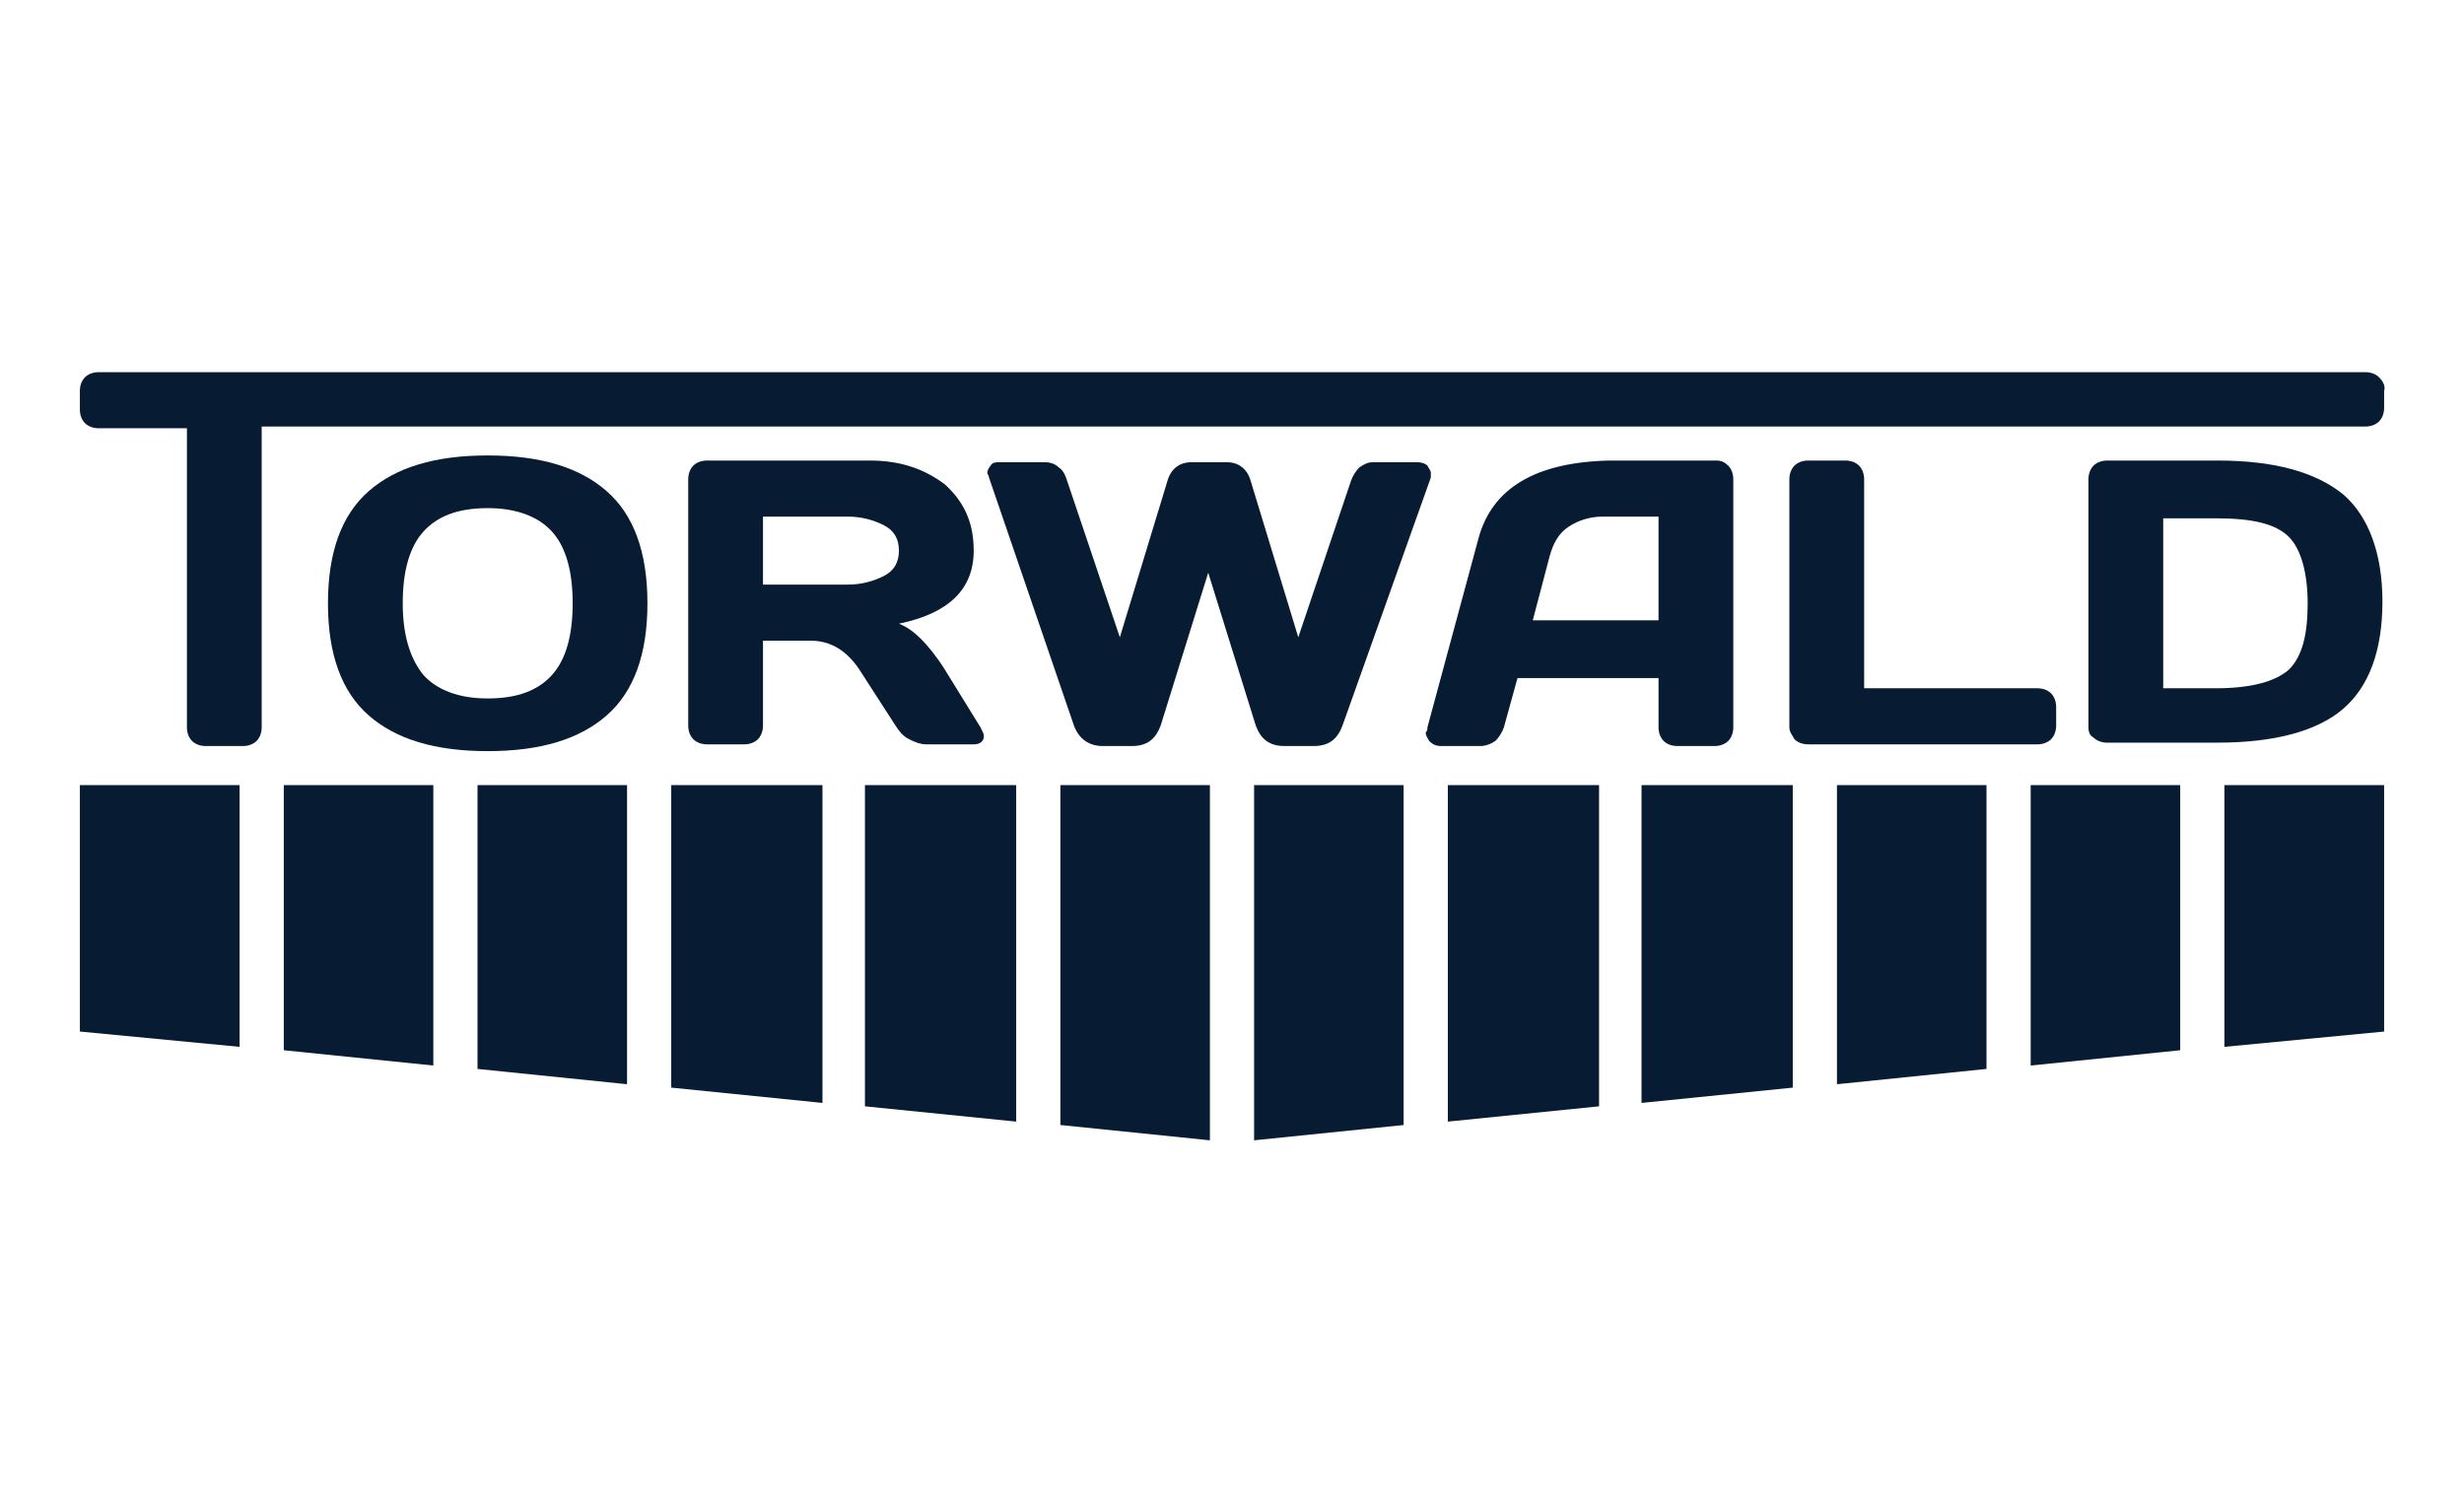
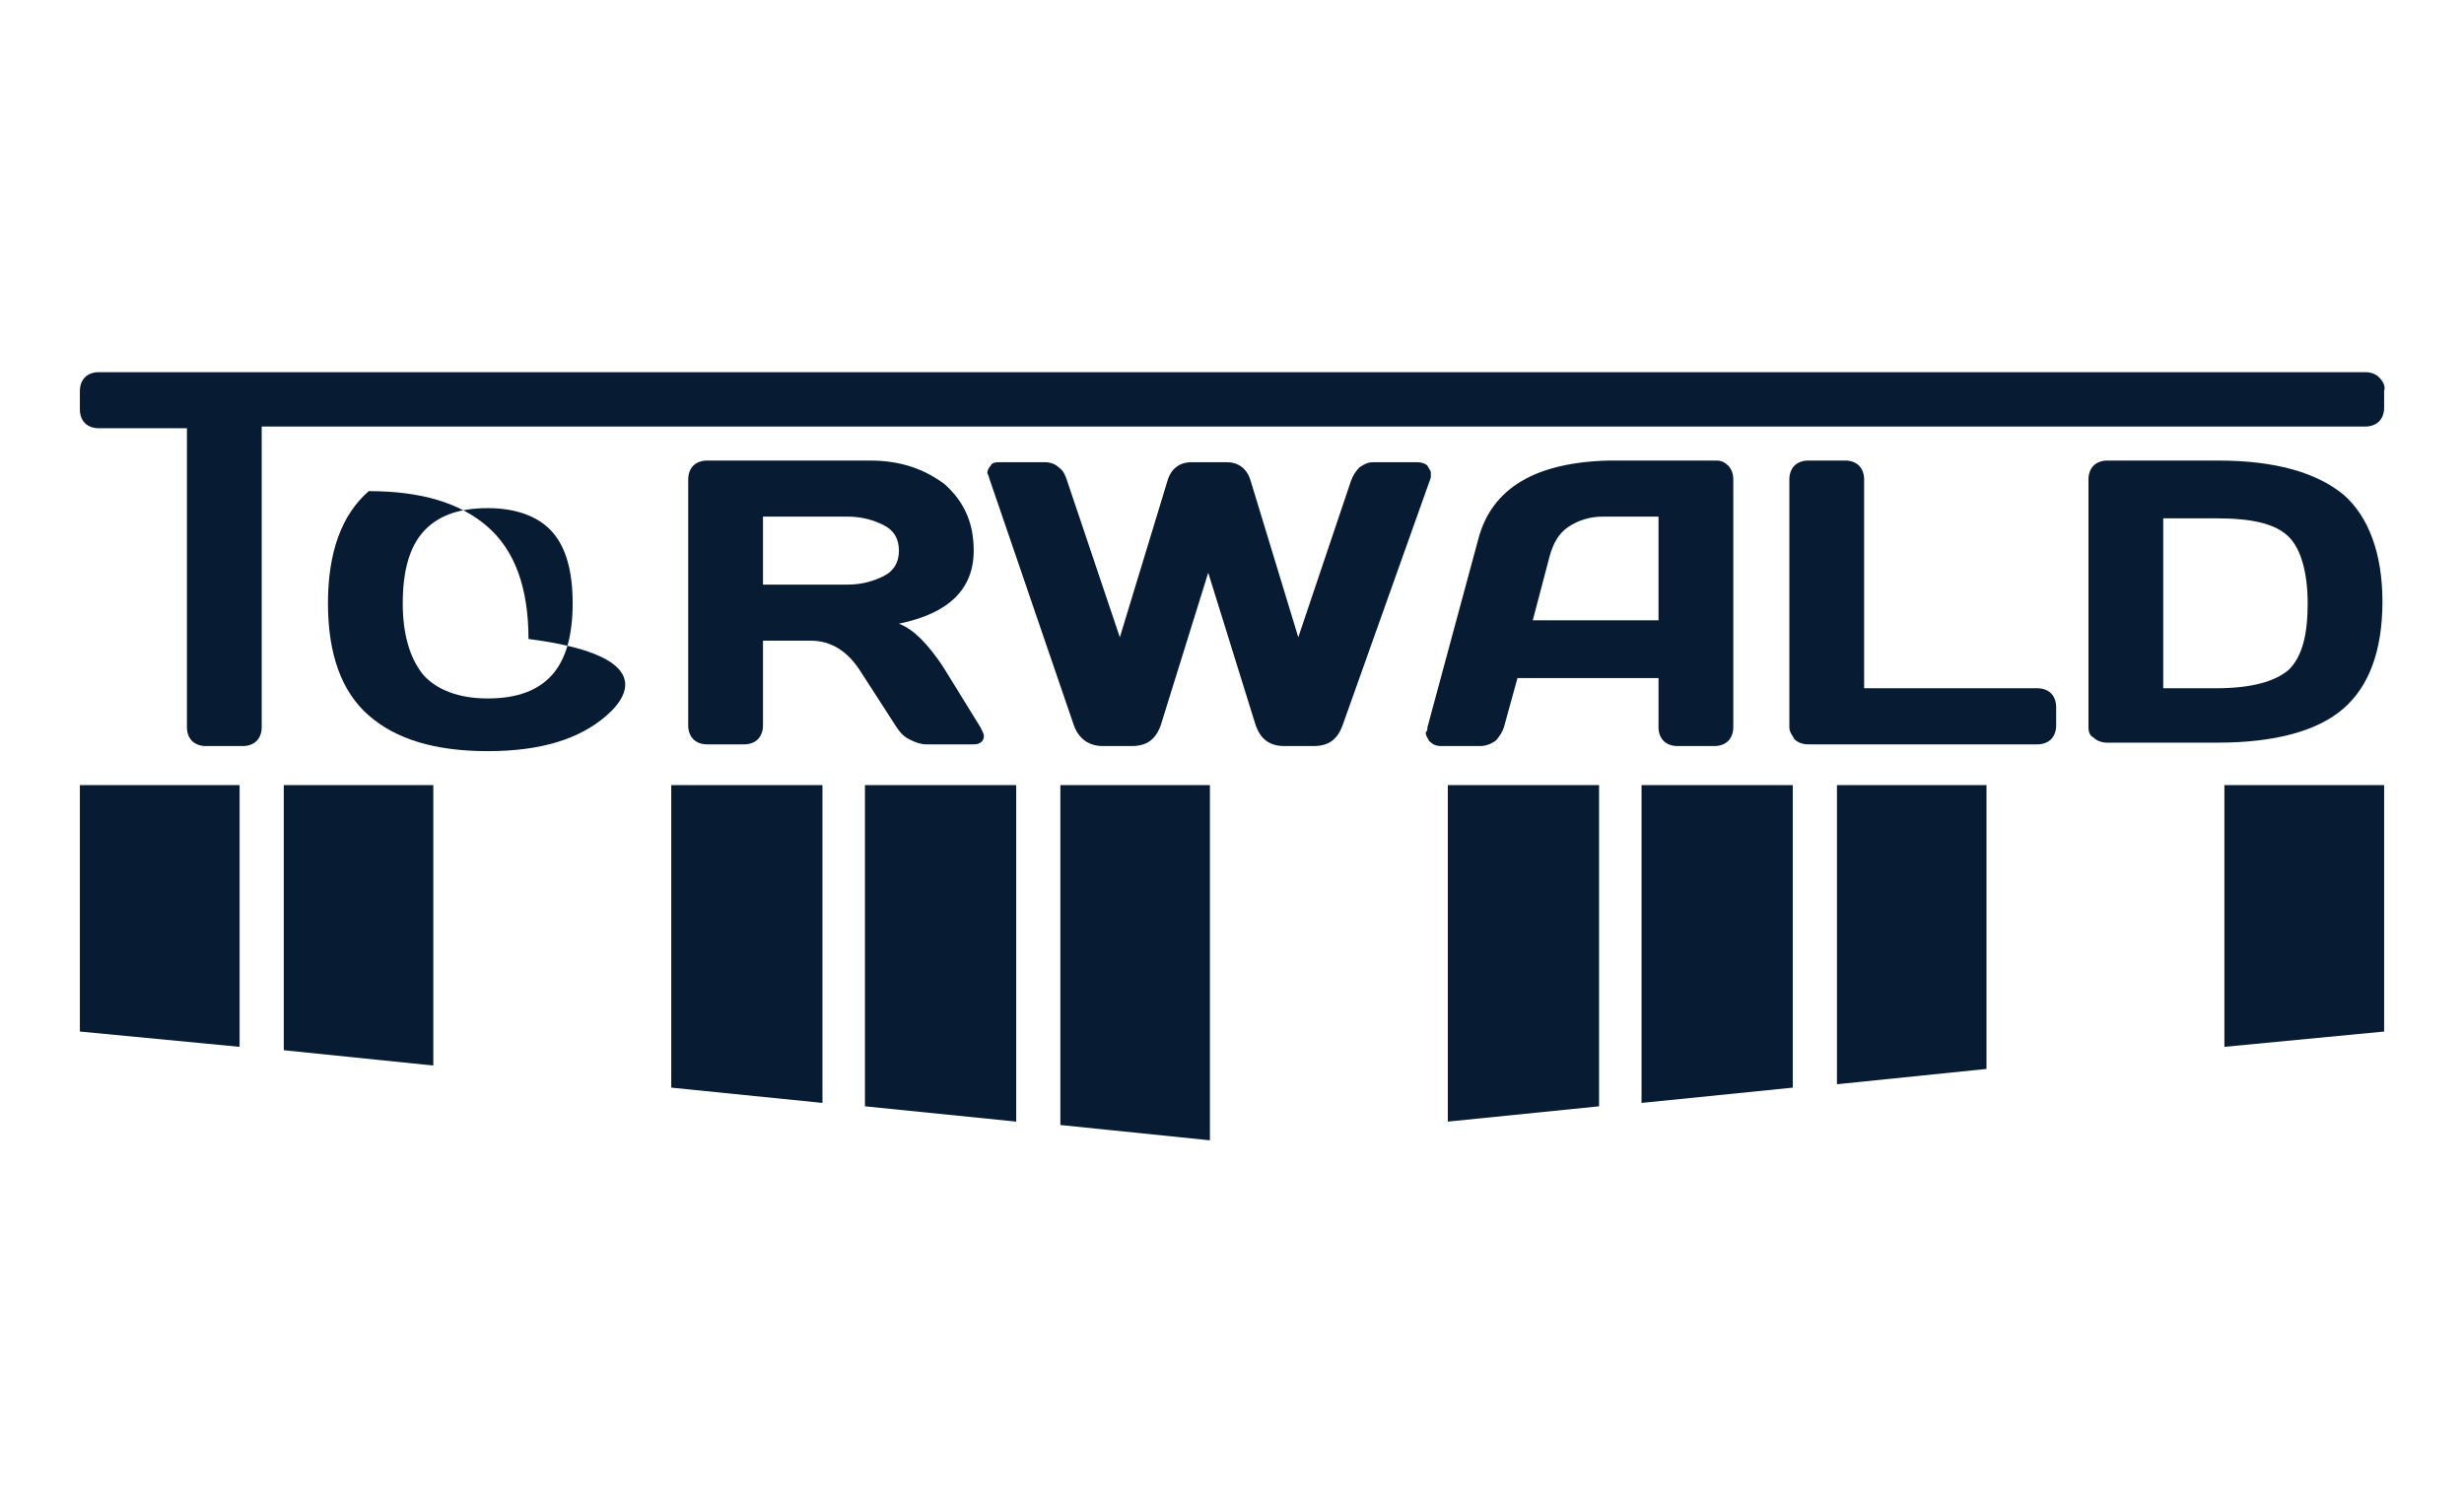
<svg xmlns="http://www.w3.org/2000/svg" version="1.1" id="Warstwa_1" x="0px" y="0px" viewBox="0 0 145 89" style="enable-background:new 0 0 145 89;" xml:space="preserve">
  <style type="text/css">
	.st0{fill:#071C33;}
</style>
  <g id="Warstwa_2">
</g>
  <g>
    <path class="st0" d="M140,22.2c-0.2-0.2-0.5-0.3-0.8-0.3h-0.8h-0.5H137H16.7h-0.5H5.8c-0.3,0-0.6,0.1-0.8,0.3   c-0.2,0.2-0.3,0.5-0.3,0.8v1.1c0,0.3,0.1,0.6,0.3,0.8c0.2,0.2,0.5,0.3,0.8,0.3H11v3.2V29v10.5V40v2.8c0,0.3,0.1,0.6,0.3,0.8   c0.2,0.2,0.5,0.3,0.8,0.3h2.2c0.3,0,0.6-0.1,0.8-0.3c0.2-0.2,0.3-0.5,0.3-0.8V40v-0.4V29v-0.7v-3.2h0.8h0.5H137h0.9h0.5h0.8   c0.3,0,0.6-0.1,0.8-0.3c0.2-0.2,0.3-0.5,0.3-0.8V23C140.4,22.7,140.2,22.4,140,22.2" />
-     <path class="st0" d="M35.7,42.1c-1.6,1.4-3.9,2.1-7,2.1c-3.1,0-5.4-0.7-7-2.1c-1.6-1.4-2.4-3.6-2.4-6.6c0-3,0.8-5.2,2.4-6.6   c1.6-1.4,3.9-2.1,7-2.1c3.1,0,5.4,0.7,7,2.1c1.6,1.4,2.4,3.6,2.4,6.6C38.1,38.5,37.3,40.7,35.7,42.1 M32.5,31.3   c-0.8-0.9-2.1-1.4-3.8-1.4c-1.8,0-3,0.5-3.8,1.4c-0.8,0.9-1.2,2.3-1.2,4.2c0,1.8,0.4,3.2,1.2,4.2c0.8,0.9,2.1,1.4,3.8,1.4   c1.8,0,3-0.5,3.8-1.4c0.8-0.9,1.2-2.3,1.2-4.2C33.7,33.6,33.3,32.2,32.5,31.3" />
+     <path class="st0" d="M35.7,42.1c-1.6,1.4-3.9,2.1-7,2.1c-3.1,0-5.4-0.7-7-2.1c-1.6-1.4-2.4-3.6-2.4-6.6c0-3,0.8-5.2,2.4-6.6   c3.1,0,5.4,0.7,7,2.1c1.6,1.4,2.4,3.6,2.4,6.6C38.1,38.5,37.3,40.7,35.7,42.1 M32.5,31.3   c-0.8-0.9-2.1-1.4-3.8-1.4c-1.8,0-3,0.5-3.8,1.4c-0.8,0.9-1.2,2.3-1.2,4.2c0,1.8,0.4,3.2,1.2,4.2c0.8,0.9,2.1,1.4,3.8,1.4   c1.8,0,3-0.5,3.8-1.4c0.8-0.9,1.2-2.3,1.2-4.2C33.7,33.6,33.3,32.2,32.5,31.3" />
    <path class="st0" d="M57.9,43.3c0,0.3-0.2,0.5-0.6,0.5h-2.8c-0.3,0-0.6-0.1-1-0.3c-0.4-0.2-0.6-0.5-0.8-0.8l-2-3.1   c-0.8-1.3-1.8-1.9-3-1.9h-2.8v5c0,0.3-0.1,0.6-0.3,0.8c-0.2,0.2-0.5,0.3-0.8,0.3h-2.2c-0.3,0-0.6-0.1-0.8-0.3   c-0.2-0.2-0.3-0.5-0.3-0.8V28.2c0-0.3,0.1-0.6,0.3-0.8c0.2-0.2,0.5-0.3,0.8-0.3h9.6c1.8,0,3.2,0.5,4.4,1.4c1.1,1,1.7,2.2,1.7,3.9   c0,2.3-1.5,3.7-4.4,4.3c0.5,0.2,0.9,0.5,1.3,0.9c0.4,0.4,0.9,1,1.4,1.8l2.1,3.4C57.8,43,57.9,43.2,57.9,43.3 M44.9,34.4h5   c0.8,0,1.5-0.2,2.1-0.5c0.6-0.3,0.9-0.8,0.9-1.5c0-0.7-0.3-1.2-0.9-1.5c-0.6-0.3-1.3-0.5-2.1-0.5h-5V34.4z" />
    <path class="st0" d="M58.2,28.1c0-0.1-0.1-0.2-0.1-0.3c0-0.1,0.1-0.3,0.2-0.4c0.1-0.2,0.3-0.2,0.6-0.2h2.6c0.3,0,0.6,0.1,0.8,0.3   c0.3,0.2,0.4,0.5,0.5,0.8l3.1,9.2l2.8-9.2c0.2-0.7,0.7-1.1,1.4-1.1h2.1c0.7,0,1.2,0.4,1.4,1.1l2.8,9.2l3.1-9.2   c0.1-0.3,0.3-0.6,0.5-0.8c0.3-0.2,0.5-0.3,0.8-0.3h2.6c0.3,0,0.5,0.1,0.6,0.2c0.1,0.2,0.2,0.3,0.2,0.4c0,0.1,0,0.2,0,0.3l-5.2,14.6   c-0.3,0.8-0.8,1.2-1.7,1.2h-1.7c-0.9,0-1.4-0.4-1.7-1.2l-2.8-9l-2.8,9c-0.3,0.8-0.8,1.2-1.7,1.2h-1.7c-0.8,0-1.4-0.4-1.7-1.2   L58.2,28.1z" />
    <path class="st0" d="M84,42.8L87,31.7c0.8-3,3.4-4.5,7.7-4.6h6.3c0.3,0,0.5,0.1,0.7,0.3c0.2,0.2,0.3,0.5,0.3,0.8v14.6   c0,0.3-0.1,0.6-0.3,0.8c-0.2,0.2-0.5,0.3-0.8,0.3h-2.2c-0.3,0-0.6-0.1-0.8-0.3c-0.2-0.2-0.3-0.5-0.3-0.8v-2.9h-8.3l-0.8,2.9   c-0.1,0.3-0.3,0.6-0.5,0.8c-0.3,0.2-0.6,0.3-0.9,0.3h-2.3c-0.3,0-0.5-0.1-0.7-0.3c-0.1-0.2-0.2-0.3-0.2-0.5C84,43,84,42.9,84,42.8    M90.2,36.5h7.4v-6.1h-3.3c-0.7,0-1.4,0.2-2,0.6c-0.6,0.4-0.9,1-1.1,1.7L90.2,36.5z" />
    <path class="st0" d="M105.3,42.8V28.2c0-0.3,0.1-0.6,0.3-0.8c0.2-0.2,0.5-0.3,0.8-0.3h2.2c0.3,0,0.6,0.1,0.8,0.3   c0.2,0.2,0.3,0.5,0.3,0.8v12.3h10.2c0.3,0,0.6,0.1,0.8,0.3c0.2,0.2,0.3,0.5,0.3,0.8v1.1c0,0.3-0.1,0.6-0.3,0.8   c-0.2,0.2-0.5,0.3-0.8,0.3h-13.5c-0.3,0-0.6-0.1-0.8-0.3C105.5,43.3,105.3,43.1,105.3,42.8" />
    <path class="st0" d="M122.9,42.8V28.2c0-0.3,0.1-0.6,0.3-0.8c0.2-0.2,0.5-0.3,0.8-0.3h6.5c3.4,0,5.8,0.7,7.4,2   c1.5,1.3,2.3,3.5,2.3,6.3c0,2.9-0.8,5-2.3,6.3c-1.5,1.3-4,2-7.4,2H124c-0.3,0-0.6-0.1-0.8-0.3C123,43.3,122.9,43.1,122.9,42.8    M127.3,40.5h3.1c2.1,0,3.5-0.4,4.3-1.1c0.8-0.8,1.1-2.1,1.1-3.9c0-1.8-0.4-3.2-1.1-3.9c-0.8-0.8-2.2-1.1-4.3-1.1h-3.1V40.5z" />
    <polygon class="st0" points="50.9,65.1 59.8,66 59.8,46.2 50.9,46.2  " />
    <polygon class="st0" points="62.4,66.2 71.2,67.1 71.2,46.2 62.4,46.2  " />
-     <polygon class="st0" points="73.8,67.1 82.6,66.2 82.6,46.2 73.8,46.2  " />
-     <polygon class="st0" points="28.1,62.9 36.9,63.8 36.9,46.2 28.1,46.2  " />
    <polygon class="st0" points="39.5,64 48.4,64.9 48.4,46.2 39.5,46.2  " />
    <polygon class="st0" points="16.7,61.8 25.5,62.7 25.5,46.2 16.7,46.2  " />
    <polygon class="st0" points="4.7,60.7 14.1,61.6 14.1,46.2 4.7,46.2  " />
    <polygon class="st0" points="130.9,61.6 140.3,60.7 140.3,46.2 130.9,46.2  " />
-     <polygon class="st0" points="119.5,62.7 128.3,61.8 128.3,46.2 119.5,46.2  " />
    <polygon class="st0" points="96.6,64.9 105.5,64 105.5,46.2 96.6,46.2  " />
    <polygon class="st0" points="108.1,63.8 116.9,62.9 116.9,46.2 108.1,46.2  " />
    <polygon class="st0" points="85.2,66 94.1,65.1 94.1,46.2 85.2,46.2  " />
  </g>
</svg>